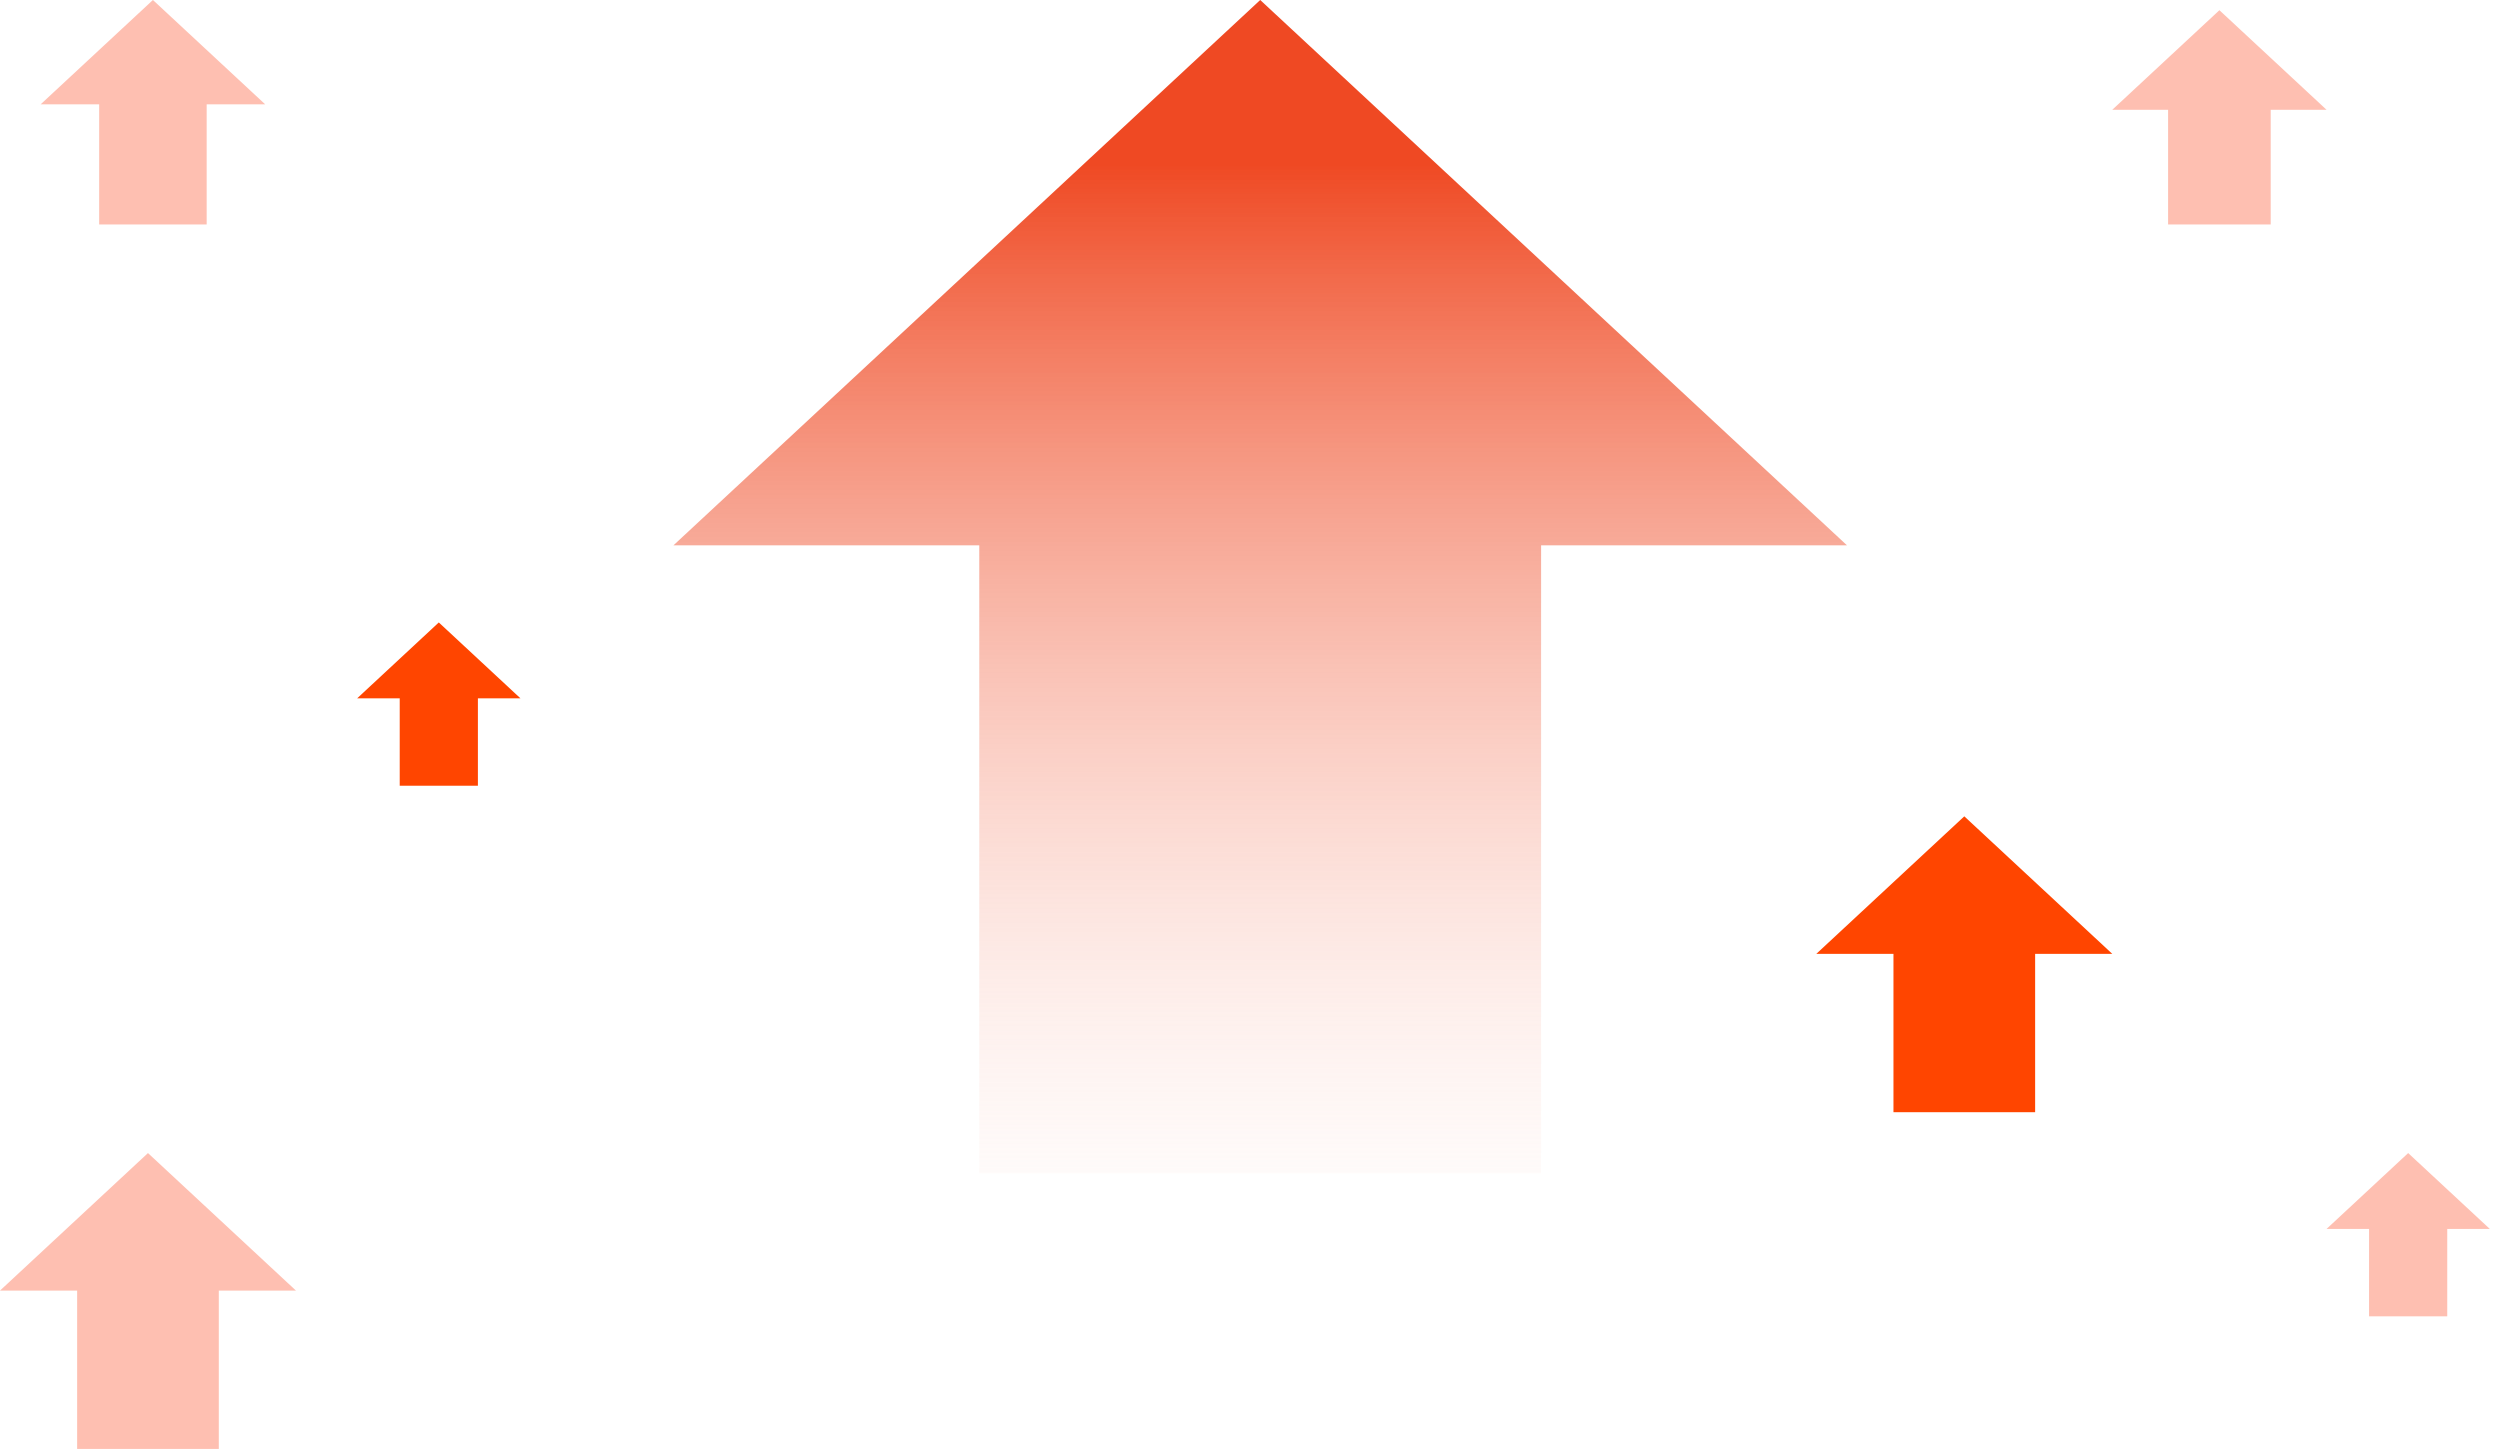
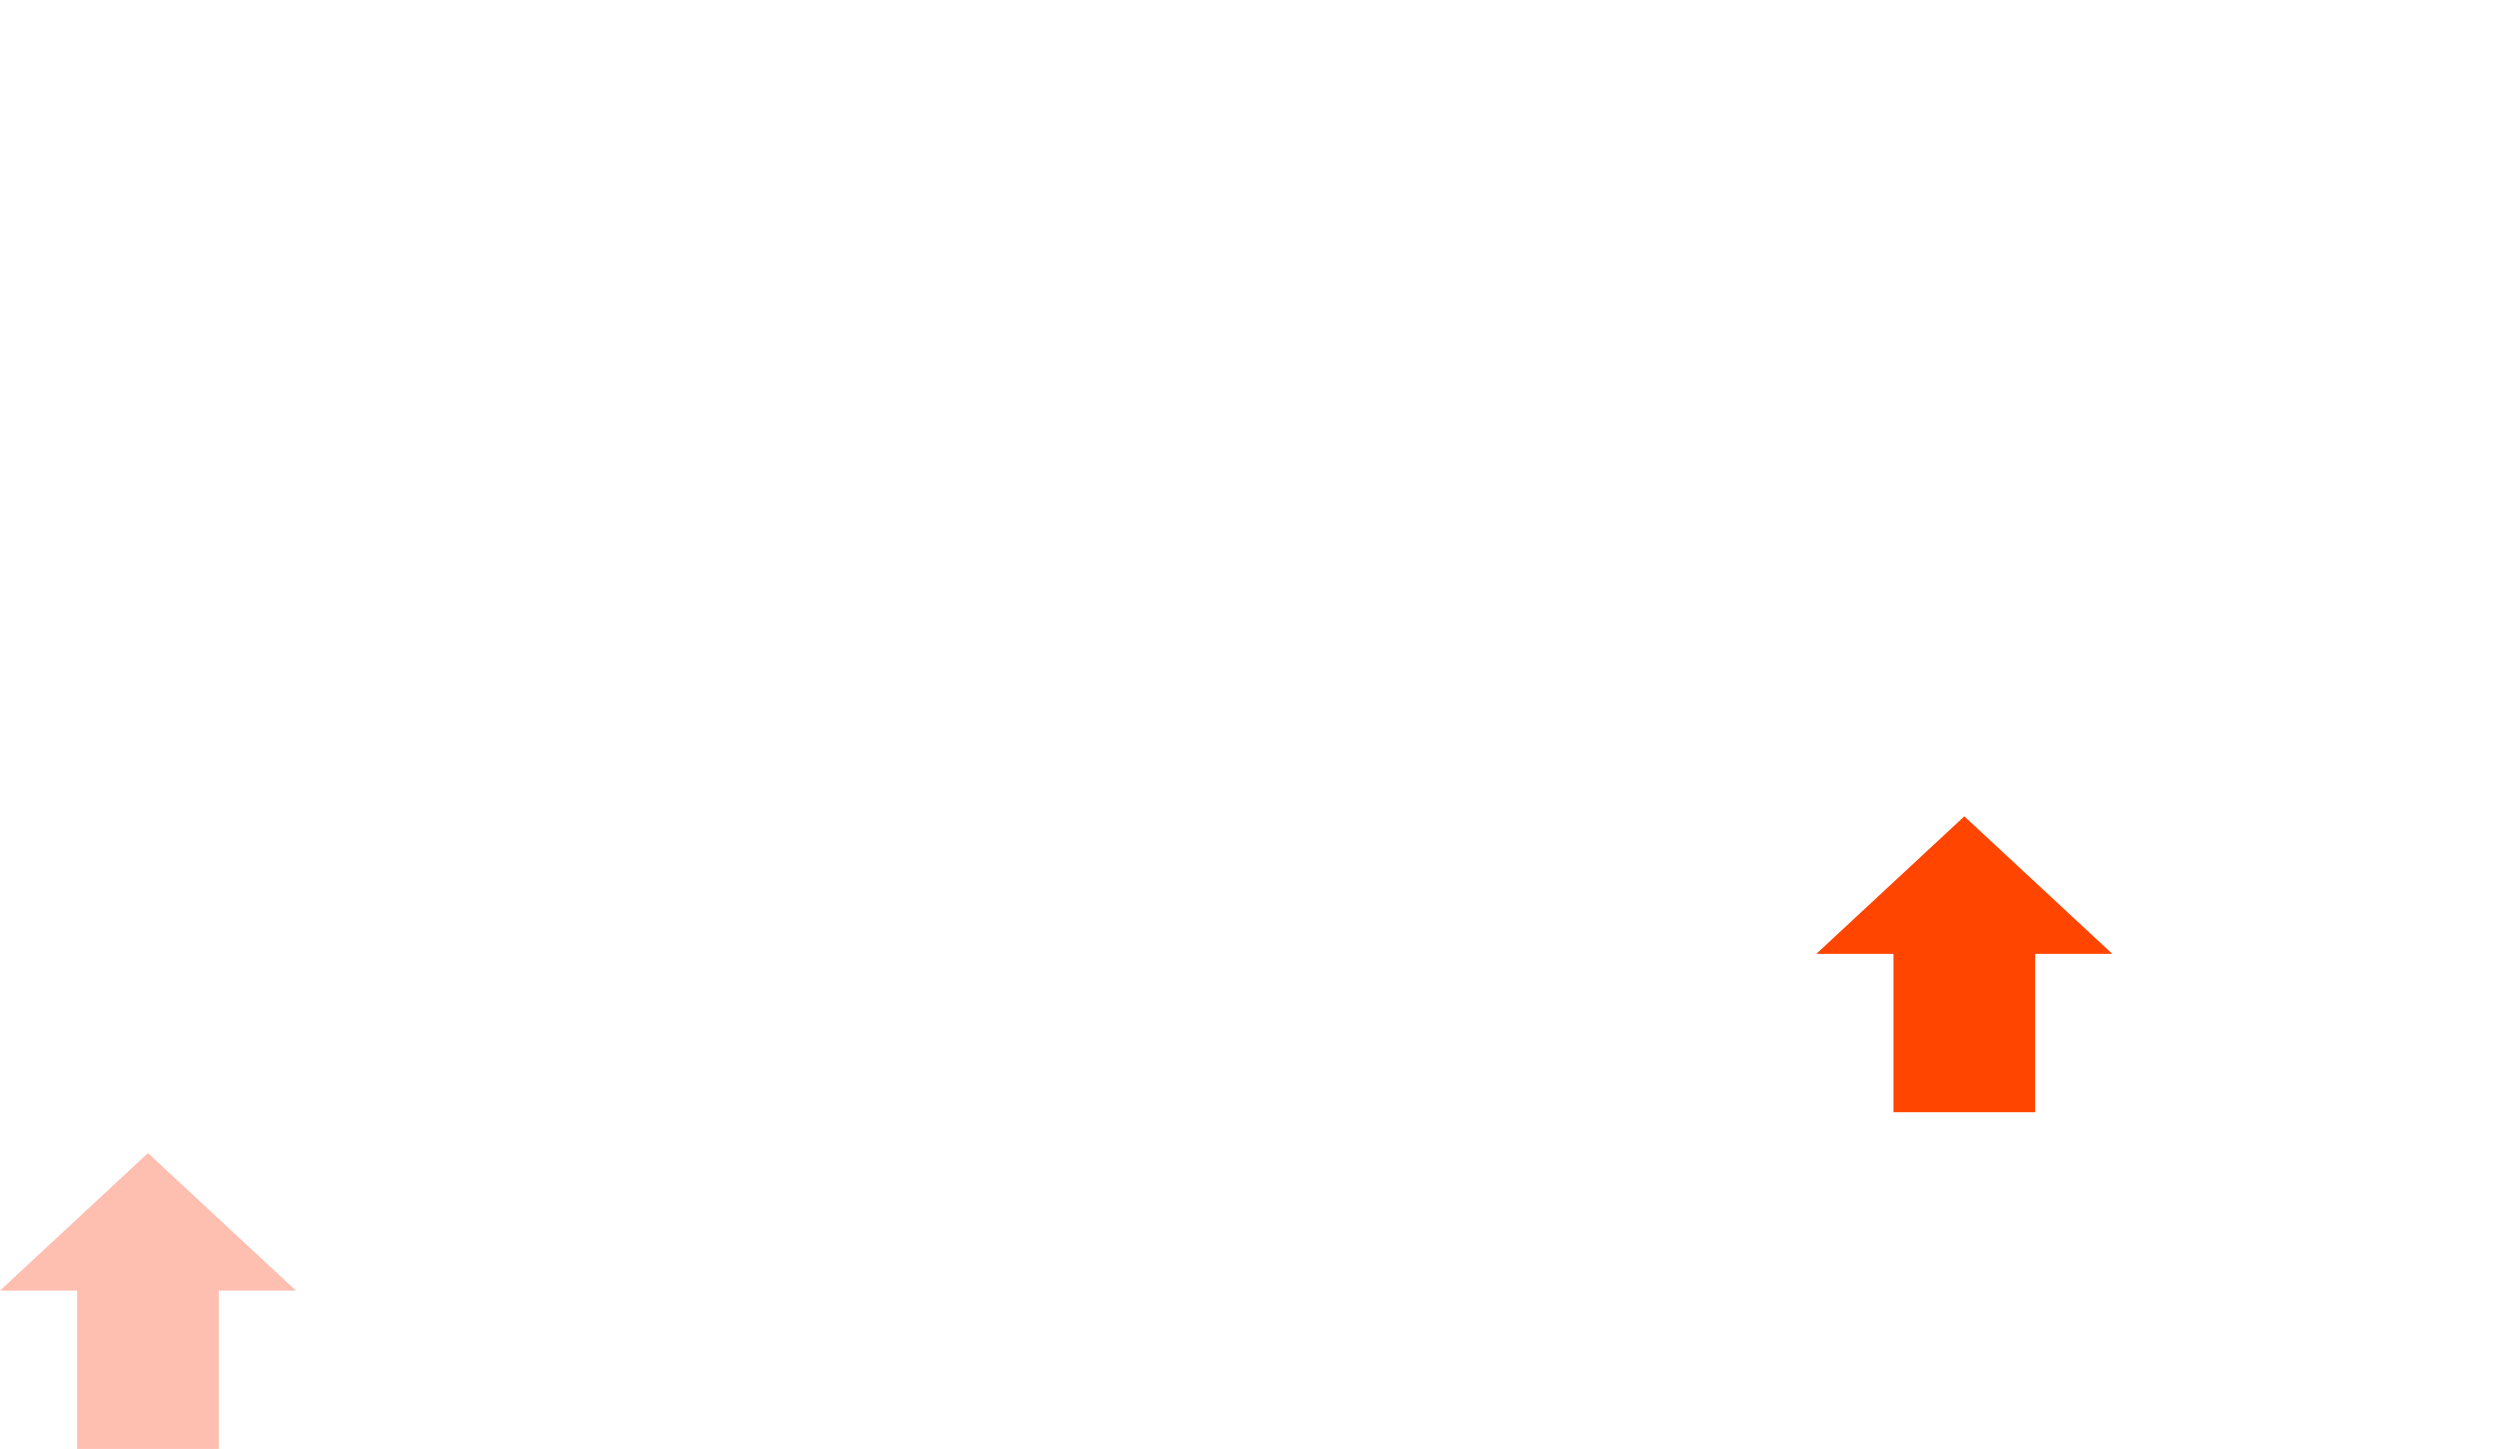
<svg xmlns="http://www.w3.org/2000/svg" width="245" height="142" viewBox="0 0 245 142" fill="none">
-   <path fill-rule="evenodd" clip-rule="evenodd" d="M25.988 10.225L14.986 0L3.983 10.225H9.719V22H20.254V10.225H25.988Z" fill="#FEBFB1" />
-   <path fill-rule="evenodd" clip-rule="evenodd" d="M207.001 93.476L192.501 80L178.001 93.476H185.559V108.995H199.443V93.476H207.001Z" fill="#FF4500" />
-   <path fill-rule="evenodd" clip-rule="evenodd" d="M181.001 53.44L123.501 0L66.001 53.44H95.969V114.979H151.028V53.44H181.001Z" fill="url(#paint0_linear_0_177)" />
+   <path fill-rule="evenodd" clip-rule="evenodd" d="M207.001 93.476L192.501 80L178.001 93.476H185.559V108.995H199.443V93.476H207.001" fill="#FF4500" />
  <path fill-rule="evenodd" clip-rule="evenodd" d="M29.001 126.476L14.501 113L0.001 126.476H7.559V141.995H21.443V126.476H29.001Z" fill="#FEBFB1" />
-   <path fill-rule="evenodd" clip-rule="evenodd" d="M228.004 10.761L217.502 1L207 10.761H212.473V22H222.529V10.761H228.004Z" fill="#FEBFB1" />
-   <path fill-rule="evenodd" clip-rule="evenodd" d="M51.004 68.437L43.002 61L35 68.437H39.172V77.001H46.834V68.437H51.004Z" fill="#FF4500" />
-   <path fill-rule="evenodd" clip-rule="evenodd" d="M244.003 120.437L236.001 113L228 120.437H232.168V129H239.83V120.437H244.003Z" fill="#FEBFB1" />
  <defs>
    <linearGradient id="paint0_linear_0_177" x1="124.001" y1="16" x2="124.001" y2="133.5" gradientUnits="userSpaceOnUse">
      <stop stop-color="#EF4923" />
      <stop offset="1" stop-color="white" stop-opacity="0" />
    </linearGradient>
  </defs>
</svg>